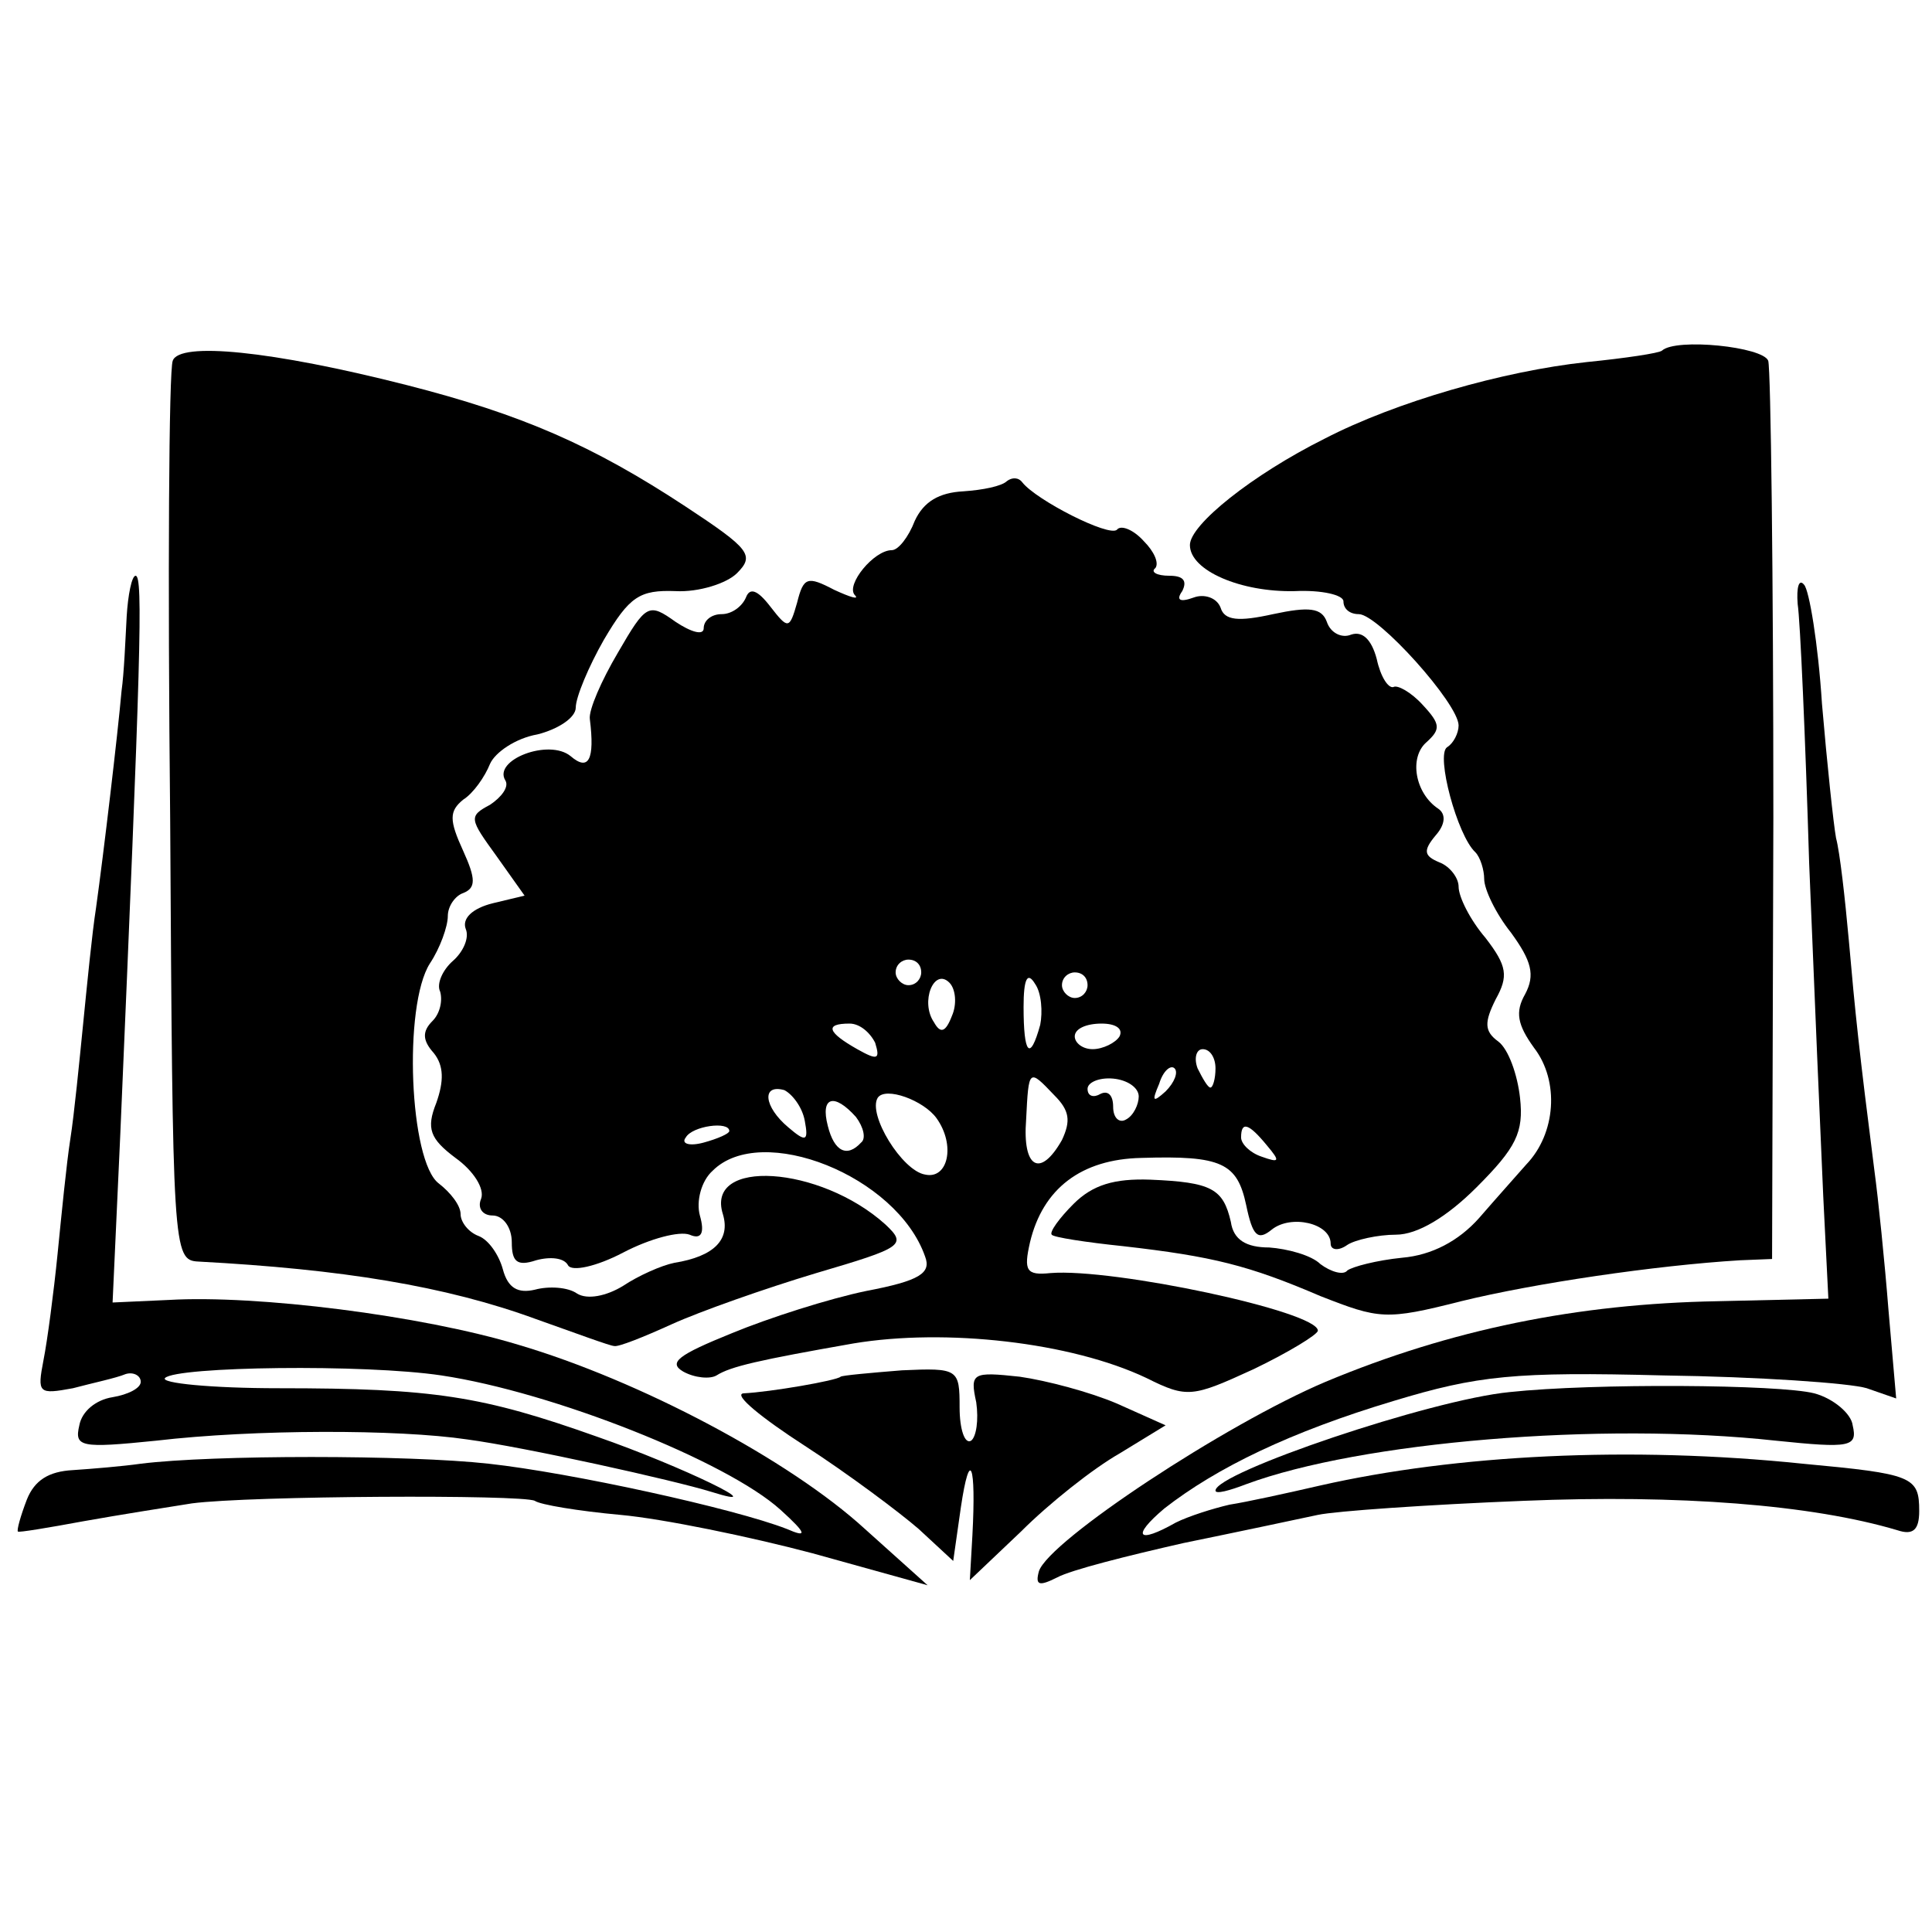
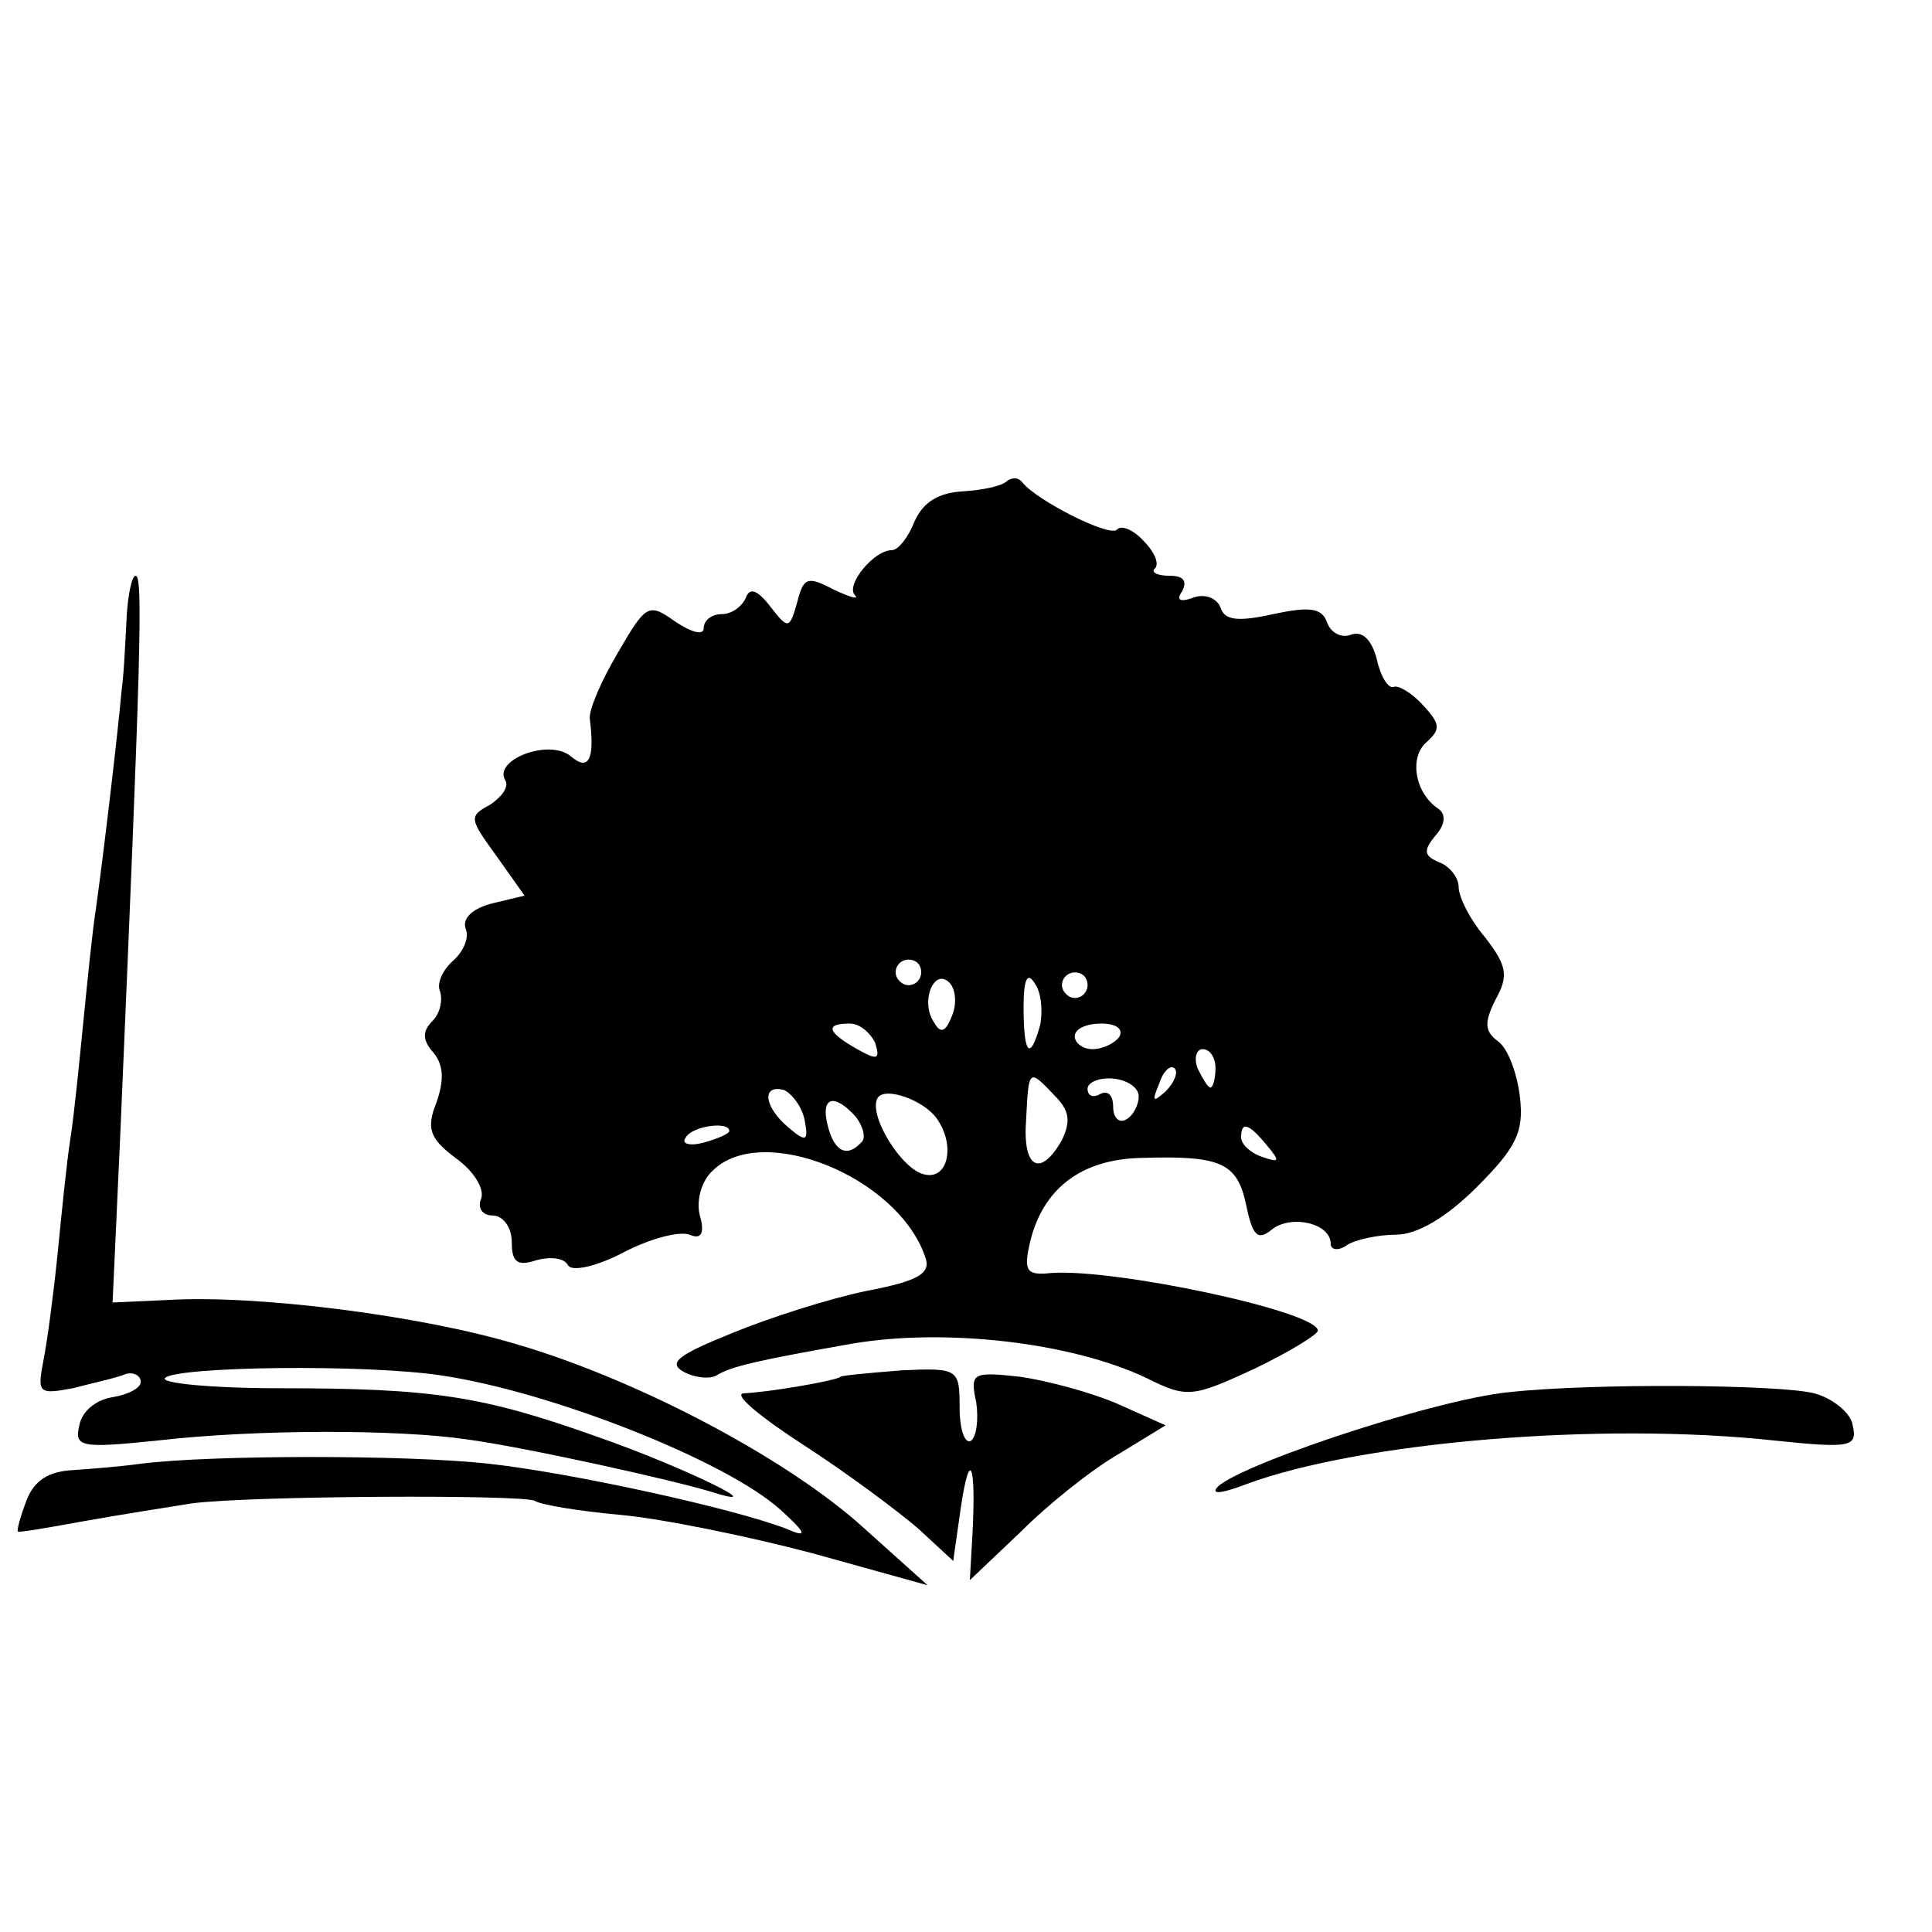
<svg xmlns="http://www.w3.org/2000/svg" version="1.0" width="151pt" height="151pt" viewBox="0 0 151 151" preserveAspectRatio="xMidYMid meet">
  <g transform="translate(0,151) scale(0.1,-0.1)" fill="#000000" stroke="none">
-     <path d="M135 1228 c-3 -7 -4 -168 -2 -358 2 -337 2 -345 22 -346 112 -6 193 -19 264 -45 31 -11 58 -21 61 -21 3 -1 23 7 45 17 22 10 73 28 113 40 68 20 71 22 54 38 -51 46 -141 52 -127 8 6 -20 -7 -33 -38 -38 -10 -2 -28 -10 -40 -18 -13 -8 -28 -11 -36 -6 -7 5 -22 6 -33 3 -13 -3 -21 1 -25 16 -3 11 -11 23 -19 26 -8 3 -14 11 -14 17 0 7 -8 17 -17 24 -23 17 -28 139 -7 172 8 12 14 29 14 37 0 8 6 16 12 18 10 4 10 11 0 33 -11 24 -11 31 0 40 8 5 17 18 21 28 4 9 20 20 37 23 16 4 30 13 30 21 0 8 10 32 22 53 20 34 28 39 56 38 18 -1 40 6 48 14 14 14 10 19 -40 52 -73 48 -128 72 -218 95 -106 27 -178 34 -183 19z" />
-     <path d="M1299 1236 c-2 -2 -29 -6 -59 -9 -65 -7 -149 -31 -205 -60 -56 -28 -105 -67 -105 -83 0 -20 40 -37 82 -36 21 1 38 -3 38 -8 0 -6 5 -10 12 -10 15 0 78 -70 78 -87 0 -6 -4 -14 -9 -17 -9 -6 8 -69 22 -82 4 -4 7 -14 7 -21 0 -8 9 -27 21 -42 16 -22 19 -33 11 -48 -8 -14 -6 -24 7 -42 20 -26 17 -67 -6 -91 -7 -8 -24 -27 -37 -42 -16 -18 -37 -29 -60 -31 -20 -2 -39 -7 -43 -10 -3 -4 -13 -1 -21 5 -7 7 -26 12 -40 13 -18 0 -28 6 -30 20 -6 26 -15 31 -63 33 -28 1 -45 -4 -60 -19 -11 -11 -19 -22 -17 -24 1 -2 27 -6 56 -9 70 -8 98 -15 154 -39 46 -18 51 -19 110 -4 57 14 152 28 218 32 l25 1 1 345 c0 189 -2 350 -4 357 -4 11 -72 18 -83 8z" />
    <path d="M787 1134 c-4 -4 -19 -7 -34 -8 -19 -1 -31 -8 -38 -23 -5 -13 -13 -23 -18 -23 -14 0 -36 -27 -29 -35 4 -4 -3 -2 -16 4 -21 11 -24 10 -29 -10 -6 -21 -7 -21 -21 -3 -10 13 -16 15 -19 7 -3 -7 -11 -13 -19 -13 -8 0 -14 -5 -14 -11 0 -6 -10 -3 -22 5 -21 15 -23 14 -45 -24 -13 -22 -23 -45 -22 -52 4 -32 -1 -41 -15 -29 -17 14 -61 -3 -51 -19 3 -5 -3 -13 -12 -19 -17 -9 -16 -11 5 -40 l22 -31 -25 -6 c-16 -4 -24 -12 -21 -20 3 -7 -2 -18 -10 -25 -8 -7 -13 -18 -10 -24 2 -7 0 -17 -6 -23 -8 -8 -8 -15 1 -25 8 -10 8 -22 2 -39 -8 -20 -5 -28 15 -43 14 -10 23 -24 20 -32 -3 -7 1 -13 9 -13 8 0 15 -9 15 -21 0 -15 4 -19 19 -14 11 3 22 2 25 -4 3 -5 22 -1 43 10 21 11 44 17 52 14 9 -4 12 1 8 15 -3 11 1 27 10 35 38 38 144 -4 166 -67 5 -13 -4 -19 -46 -27 -29 -6 -76 -21 -105 -33 -42 -17 -50 -23 -38 -30 9 -5 21 -6 26 -3 11 7 33 12 107 25 72 12 170 1 229 -27 32 -16 36 -15 84 7 27 13 50 27 50 30 0 15 -160 49 -209 45 -19 -2 -21 2 -16 24 10 42 40 65 87 66 63 2 75 -4 82 -37 5 -24 9 -28 20 -19 15 12 46 5 46 -11 0 -5 6 -6 13 -1 6 4 24 8 38 8 17 0 40 14 63 37 31 31 37 43 34 70 -2 18 -9 38 -17 44 -11 8 -11 15 -2 33 10 18 9 26 -8 48 -12 14 -21 32 -21 40 0 7 -7 16 -15 19 -12 5 -13 9 -3 21 8 9 8 17 2 21 -18 12 -23 40 -9 52 11 10 11 14 -3 29 -9 10 -20 16 -23 14 -4 -1 -10 8 -13 22 -4 15 -11 22 -20 19 -7 -3 -16 1 -19 10 -4 11 -14 12 -42 6 -27 -6 -38 -5 -41 5 -3 8 -13 11 -21 8 -11 -4 -14 -2 -9 5 4 8 1 12 -10 12 -10 0 -15 3 -11 6 3 4 -1 13 -9 21 -8 9 -18 13 -21 9 -6 -6 -63 23 -74 37 -3 4 -8 4 -12 1z m-67 -384 c0 -5 -4 -10 -10 -10 -5 0 -10 5 -10 10 0 6 5 10 10 10 6 0 10 -4 10 -10z m24 -34 c-5 -13 -9 -14 -14 -5 -11 16 0 43 12 31 5 -5 6 -17 2 -26z m69 -7 c-8 -29 -13 -23 -13 14 0 22 3 28 9 18 5 -7 6 -22 4 -32z m37 31 c0 -5 -4 -10 -10 -10 -5 0 -10 5 -10 10 0 6 5 10 10 10 6 0 10 -4 10 -10z m-166 -45 c4 -13 2 -14 -14 -5 -23 13 -26 20 -6 20 8 0 16 -7 20 -15z m191 5 c-3 -5 -13 -10 -21 -10 -8 0 -14 5 -14 10 0 6 9 10 21 10 11 0 17 -4 14 -10z m75 -25 c0 -8 -2 -15 -4 -15 -2 0 -6 7 -10 15 -3 8 -1 15 4 15 6 0 10 -7 10 -15z m-39 -18 c-10 -9 -11 -8 -5 6 3 10 9 15 12 12 3 -3 0 -11 -7 -18z m-87 -3 c12 -12 13 -20 6 -35 -17 -30 -31 -22 -28 16 2 40 2 40 22 19z m66 -1 c0 -6 -4 -15 -10 -18 -5 -3 -10 1 -10 10 0 9 -4 13 -10 10 -5 -3 -10 -2 -10 4 0 5 9 9 20 8 11 -1 20 -7 20 -14z m-261 -19 c3 -16 1 -17 -13 -5 -19 16 -21 34 -3 29 6 -3 14 -13 16 -24z m103 2 c15 -21 9 -48 -9 -44 -18 3 -45 47 -37 60 6 9 36 -2 46 -16z m-63 1 c6 -8 8 -17 4 -20 -11 -12 -21 -7 -26 13 -6 23 5 26 22 7z m-99 -11 c0 -2 -9 -6 -20 -9 -11 -3 -18 -1 -14 4 5 9 34 13 34 5z m420 -11 c11 -13 10 -14 -4 -9 -9 3 -16 10 -16 15 0 13 6 11 20 -6z" />
    <path d="M99 1028 c-1 -18 -2 -44 -4 -58 -3 -34 -14 -127 -20 -170 -3 -19 -7 -60 -10 -90 -3 -30 -7 -71 -10 -90 -3 -19 -7 -60 -10 -90 -3 -30 -8 -68 -11 -83 -5 -26 -4 -27 23 -22 15 4 34 8 41 11 6 2 12 -1 12 -6 0 -5 -10 -10 -22 -12 -13 -2 -24 -11 -26 -22 -4 -17 1 -18 60 -12 77 9 189 9 243 1 45 -6 162 -32 191 -41 51 -16 -23 20 -89 43 -90 32 -128 38 -249 38 -53 0 -93 4 -89 8 9 9 156 11 216 2 87 -13 223 -67 265 -105 21 -19 21 -22 5 -15 -41 16 -169 44 -233 51 -63 7 -216 7 -272 0 -14 -2 -38 -4 -53 -5 -19 -1 -30 -8 -36 -23 -5 -13 -8 -24 -7 -25 0 -1 24 3 51 8 28 5 66 11 85 14 46 6 258 7 268 2 4 -3 34 -8 67 -11 33 -3 101 -17 150 -30 l90 -25 -49 44 c-59 54 -176 116 -271 144 -76 23 -204 39 -273 35 l-44 -2 6 131 c16 372 18 437 12 437 -3 0 -6 -15 -7 -32z" />
-     <path d="M1405 1038 c2 -13 6 -104 9 -203 4 -99 9 -216 11 -260 l4 -80 -87 -2 c-109 -2 -208 -22 -306 -63 -78 -33 -216 -124 -224 -148 -3 -11 0 -12 14 -5 11 6 55 17 99 27 44 9 91 19 105 22 14 3 86 8 161 11 121 5 225 -3 292 -23 12 -4 17 0 17 15 0 27 -5 29 -91 37 -135 14 -271 7 -377 -17 -26 -6 -58 -13 -71 -15 -13 -3 -32 -9 -42 -14 -30 -17 -35 -11 -9 11 41 32 99 60 179 84 66 20 95 23 211 20 74 -1 146 -6 159 -10 l23 -8 -6 69 c-3 38 -8 87 -11 109 -12 94 -15 123 -20 180 -3 33 -7 69 -10 80 -2 11 -7 58 -11 105 -3 47 -10 89 -14 93 -4 5 -6 -2 -5 -15z" />
    <path d="M657 434 c-3 -3 -55 -12 -76 -13 -8 -1 14 -19 48 -41 34 -22 74 -52 89 -65 l27 -25 6 42 c7 47 12 34 9 -22 l-2 -35 40 38 c22 22 56 49 77 61 l36 22 -38 17 c-21 9 -55 18 -76 21 -37 4 -39 3 -34 -20 2 -14 0 -27 -4 -30 -5 -3 -9 9 -9 26 0 30 -1 31 -45 29 -25 -2 -47 -4 -48 -5z" />
    <path d="M1180 422 c-62 -6 -230 -63 -230 -77 0 -3 11 0 24 5 89 33 277 49 414 34 58 -6 64 -5 60 12 -1 9 -15 21 -30 25 -27 7 -173 8 -238 1z" />
  </g>
</svg>